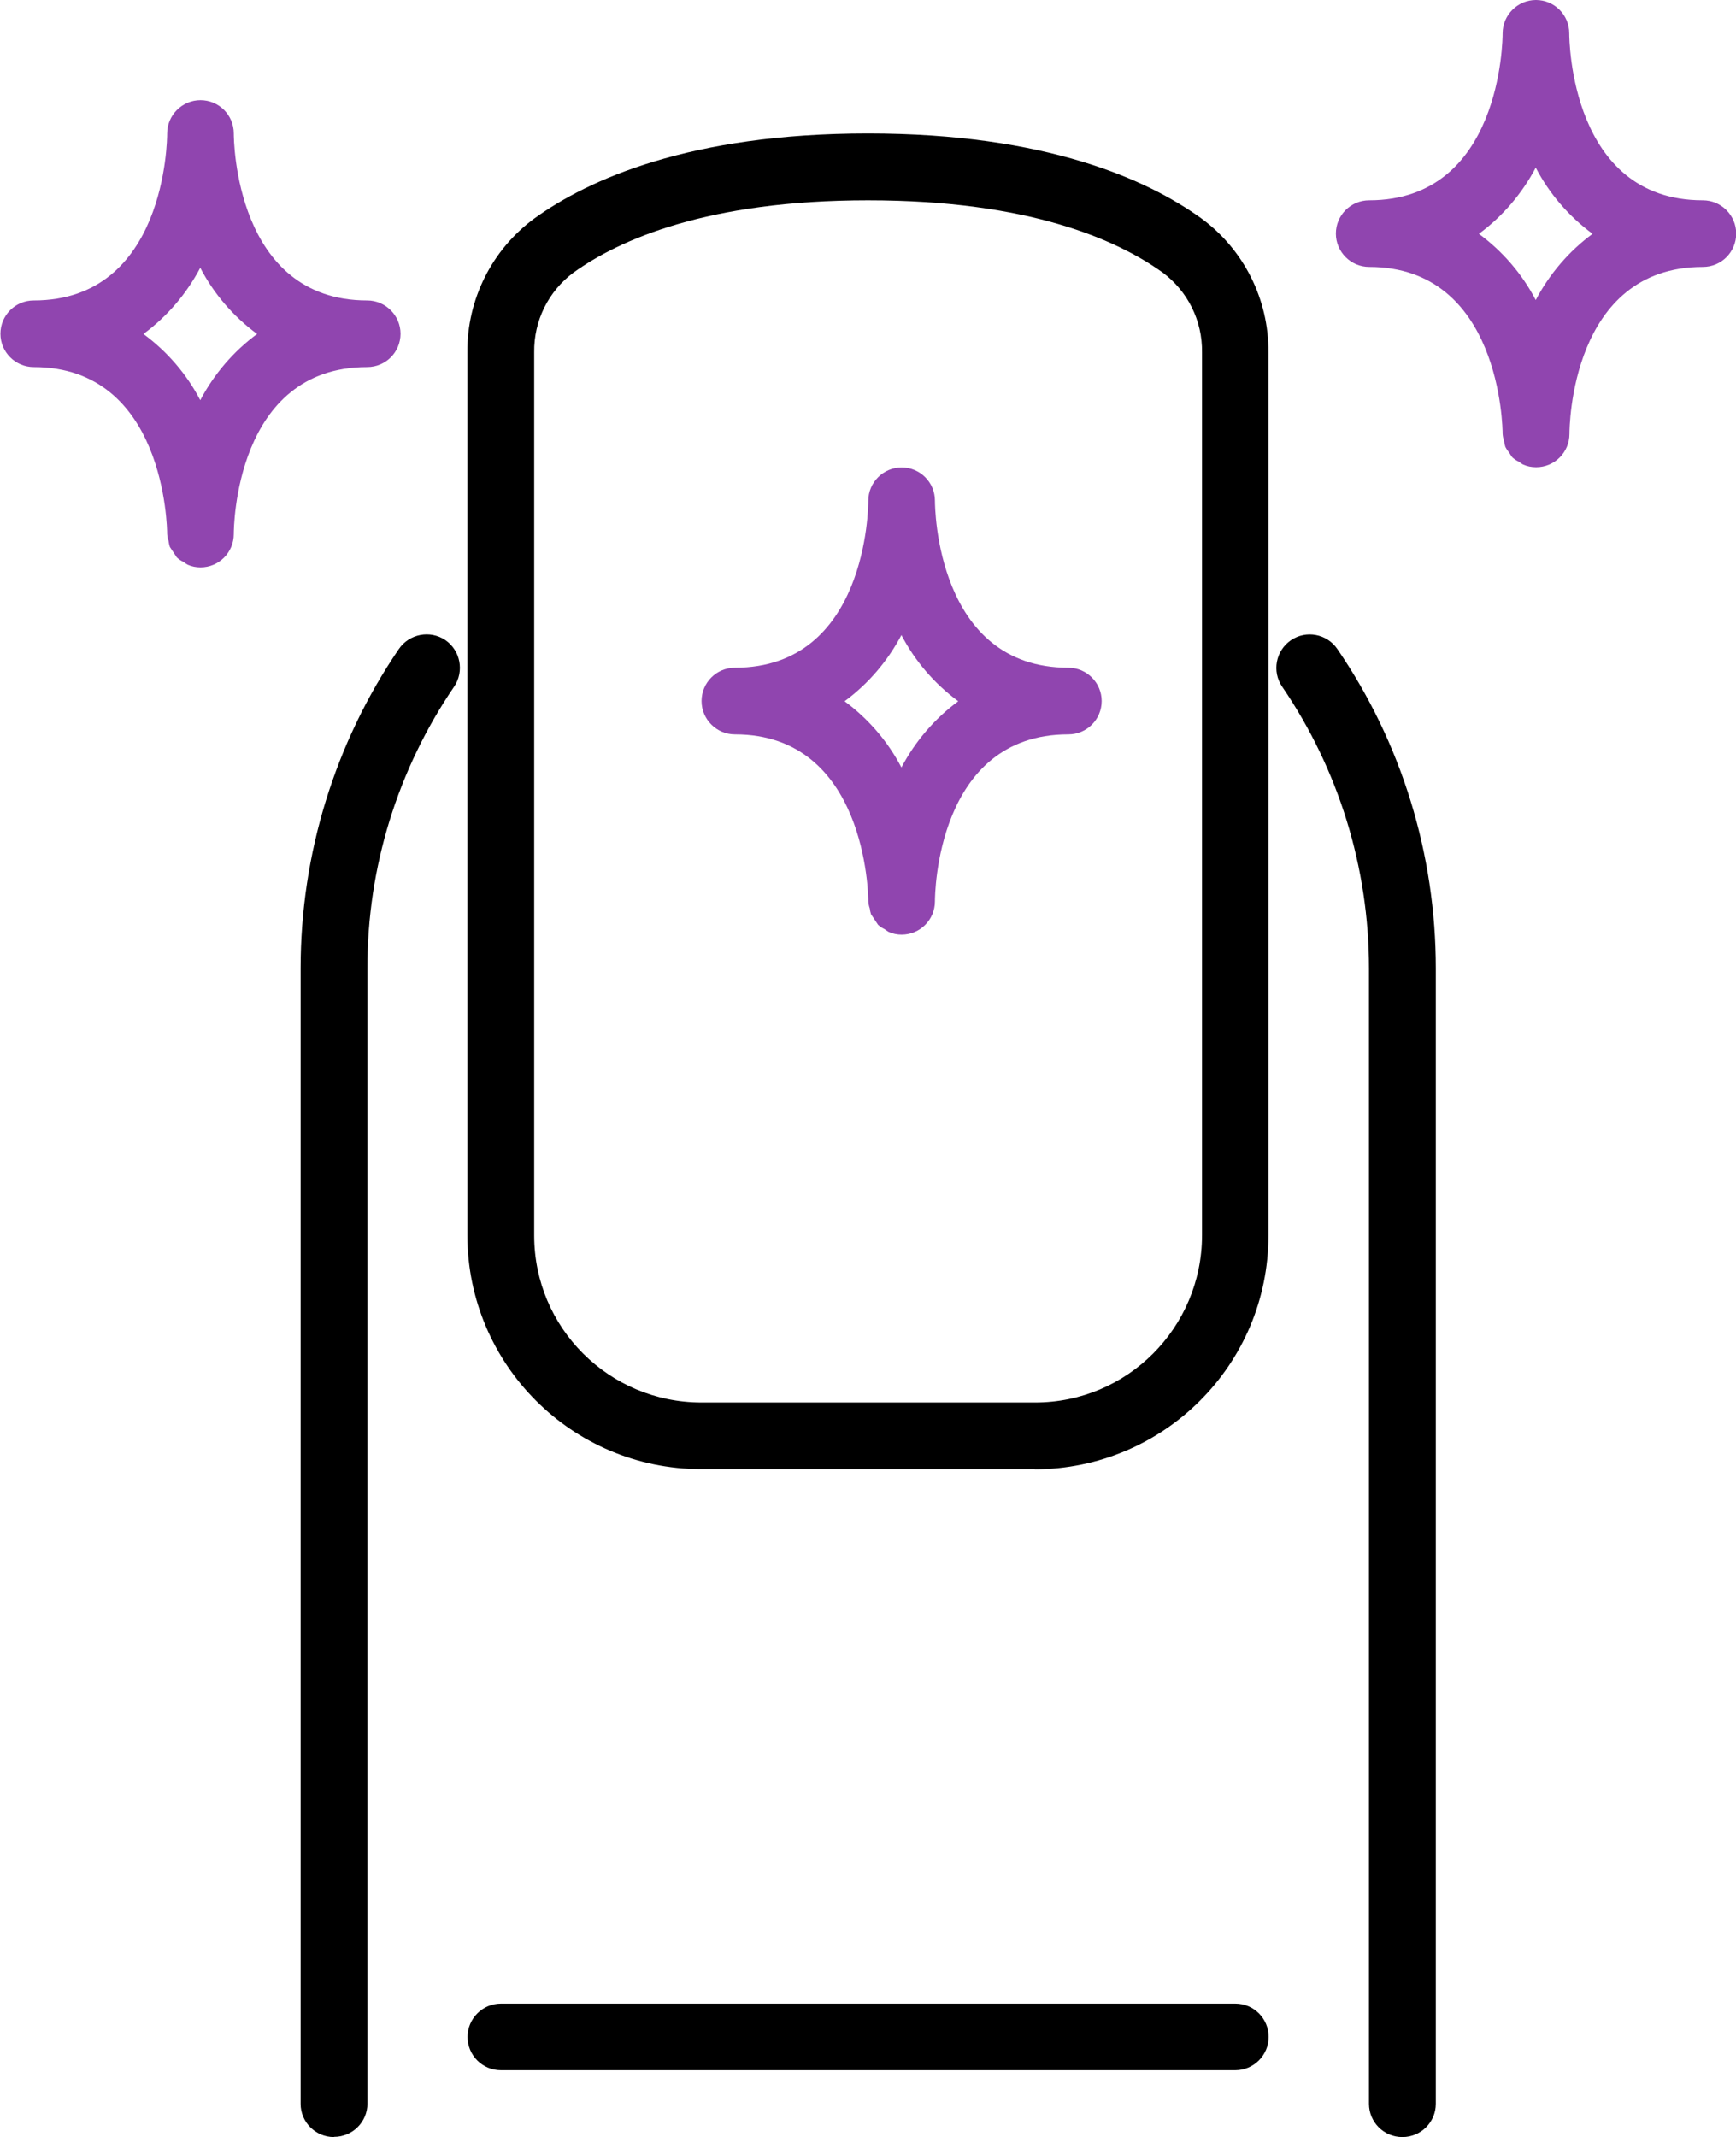
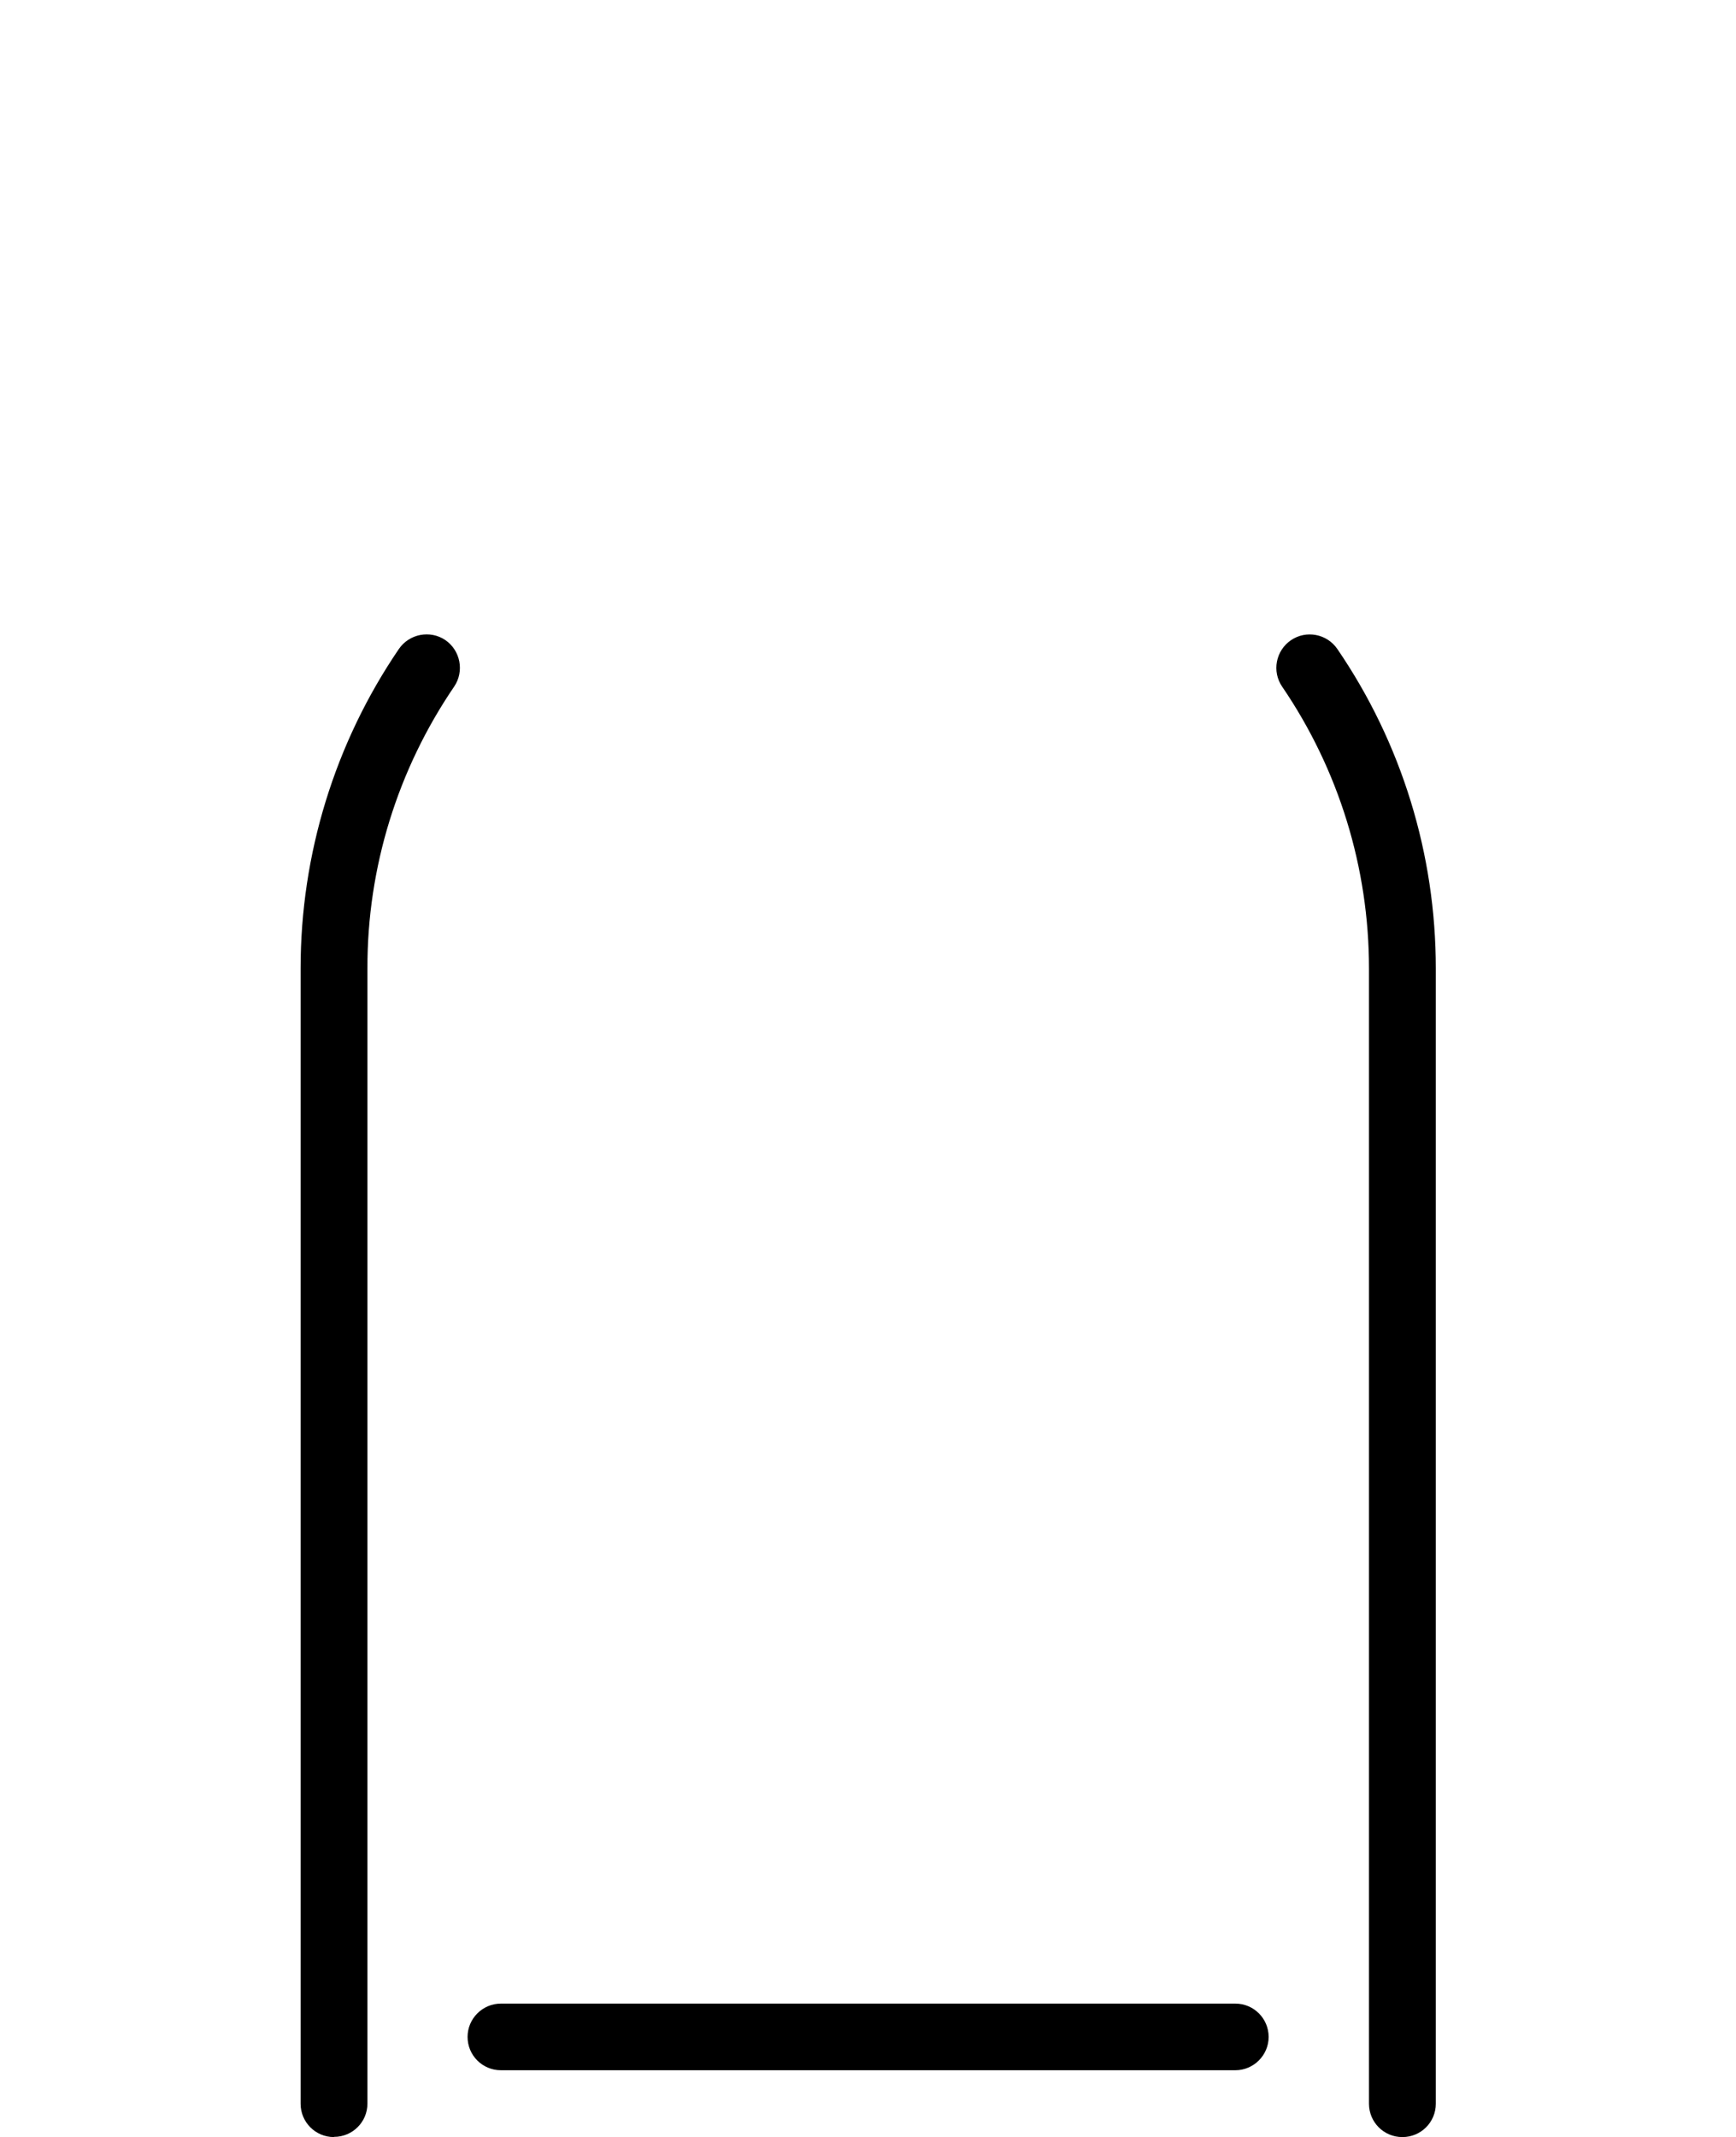
<svg xmlns="http://www.w3.org/2000/svg" id="Réteg_2" viewBox="0 0 83.39 102.64">
  <defs>
    <style>
      .cls-1 {
        fill: #9045af;
      }
    </style>
  </defs>
  <g id="Réteg_1">
    <g>
-       <path d="M49.72,70.56h-16.04c-6.2,0-11.22-5.03-11.23-11.23V16.92c-.02-2.54,1.18-4.93,3.22-6.43,2.58-1.86,7.45-4.08,16.02-4.08s13.44,2.22,16.02,4.08c2.04,1.5,3.24,3.89,3.22,6.43v42.42c0,6.2-5.03,11.22-11.23,11.23ZM41.7,9.62c-7.71,0-11.95,1.89-14.15,3.47-1.21.9-1.91,2.32-1.89,3.83v42.42c0,4.43,3.59,8.01,8.02,8.02h16.04c4.43,0,8.01-3.59,8.02-8.02V16.92c.02-1.51-.68-2.93-1.89-3.83-2.2-1.58-6.43-3.47-14.15-3.47Z" />
      <path d="M67.36,102.64c-.89,0-1.6-.72-1.6-1.6v-54.53c0-4.83-1.45-9.54-4.17-13.53-.5-.73-.31-1.73.42-2.23s1.73-.31,2.23.42c3.09,4.52,4.73,9.86,4.73,15.34v54.53c0,.89-.72,1.6-1.6,1.6ZM16.04,102.64c-.89,0-1.6-.72-1.6-1.6v-54.53c0-5.47,1.64-10.82,4.72-15.34.5-.73,1.5-.92,2.23-.43.73.5.92,1.5.43,2.23h0c-2.72,3.99-4.18,8.7-4.17,13.53v54.53c0,.89-.72,1.6-1.6,1.6ZM59.34,99.43H24.06c-.89,0-1.6-.72-1.6-1.6s.72-1.6,1.6-1.6h35.28c.89,0,1.6.72,1.6,1.6s-.72,1.6-1.6,1.6Z" />
-       <path class="cls-1" d="M51.32,32.07c-6.34,0-6.41-7.7-6.41-8.02,0-.89-.72-1.6-1.6-1.6s-1.6.72-1.6,1.6c0,.32-.07,8.02-6.41,8.02-.89,0-1.6.72-1.6,1.6s.72,1.6,1.6,1.6c6.3,0,6.41,7.7,6.41,8.02.01.12.03.23.07.34.01.09.03.19.06.28.11.17.23.34.34.51.09.08.19.15.3.2.07.05.14.1.21.14.2.09.41.13.62.13.89,0,1.6-.72,1.6-1.6,0-.32.07-8.02,6.41-8.02.89,0,1.6-.72,1.6-1.6s-.72-1.6-1.6-1.6ZM43.3,36.86c-.65-1.25-1.59-2.34-2.73-3.18,1.14-.84,2.07-1.93,2.73-3.18.65,1.25,1.59,2.34,2.73,3.18-1.14.84-2.07,1.93-2.73,3.18ZM17.64,14.43c-6.34,0-6.41-7.7-6.41-8.02,0-.89-.72-1.6-1.6-1.6s-1.6.72-1.6,1.6c0,.32-.07,8.02-6.41,8.02-.89,0-1.6.72-1.6,1.6s.72,1.6,1.6,1.6c6.3,0,6.41,7.7,6.41,8.02.01.12.03.23.07.34.01.09.03.19.06.28.11.17.23.34.34.51.09.08.19.15.3.2.07.05.14.1.21.14.2.09.41.13.62.13.89,0,1.6-.72,1.6-1.6,0-.32.07-8.02,6.41-8.02.89,0,1.6-.72,1.6-1.6s-.72-1.6-1.6-1.6ZM9.62,19.22c-.65-1.25-1.59-2.34-2.73-3.18,1.14-.84,2.07-1.93,2.73-3.18.65,1.25,1.59,2.34,2.73,3.18-1.14.84-2.07,1.93-2.73,3.18ZM81.79,9.62c-6.34,0-6.41-7.7-6.41-8.02,0-.89-.72-1.6-1.6-1.6s-1.6.72-1.6,1.6c0,.32-.07,8.02-6.41,8.02-.89,0-1.6.72-1.6,1.6s.72,1.6,1.6,1.6c6.3,0,6.41,7.7,6.41,8.02.01.12.03.23.07.34.01.09.03.19.06.28.05.1.11.19.18.27.05.08.1.17.16.24.09.08.19.15.3.2.07.05.14.1.21.14.2.09.41.13.63.13.89,0,1.6-.72,1.6-1.6,0-.32.07-8.02,6.41-8.02.89,0,1.6-.72,1.6-1.6s-.72-1.6-1.6-1.6ZM73.77,14.41c-.65-1.25-1.59-2.34-2.73-3.18,1.14-.84,2.07-1.93,2.73-3.18.65,1.25,1.59,2.34,2.73,3.18-1.14.84-2.07,1.93-2.73,3.18Z" />
    </g>
  </g>
</svg>